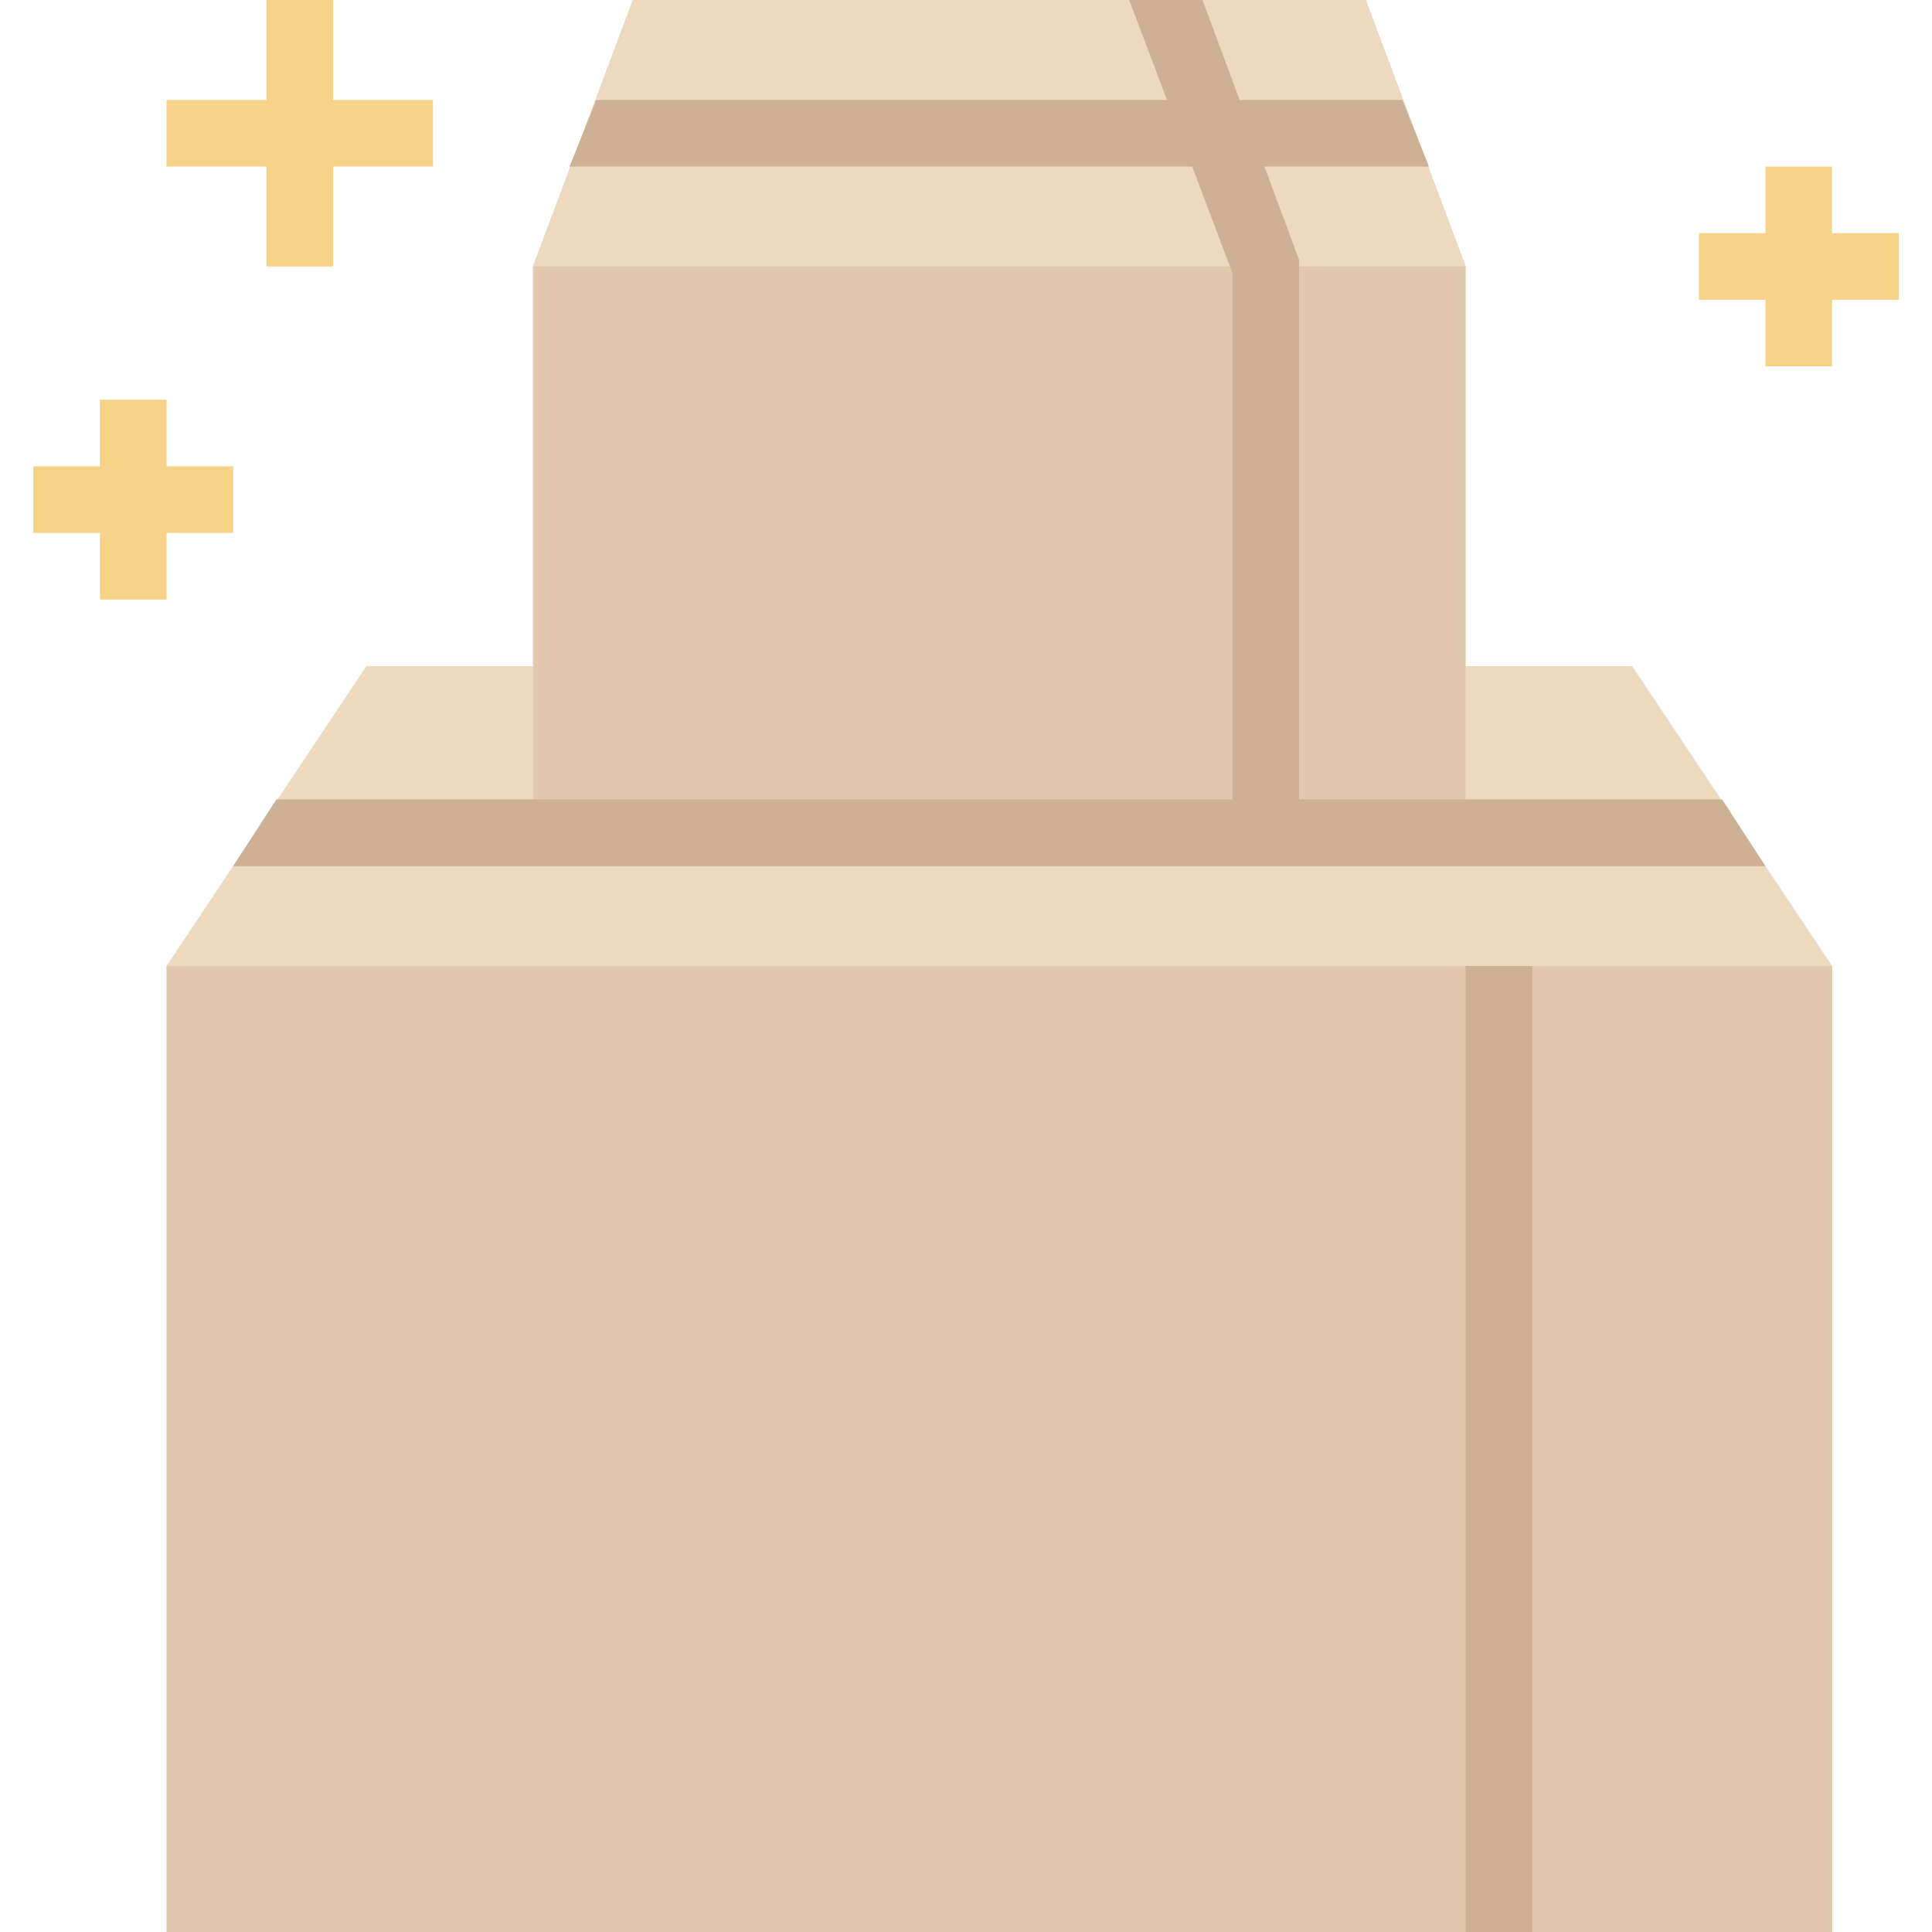
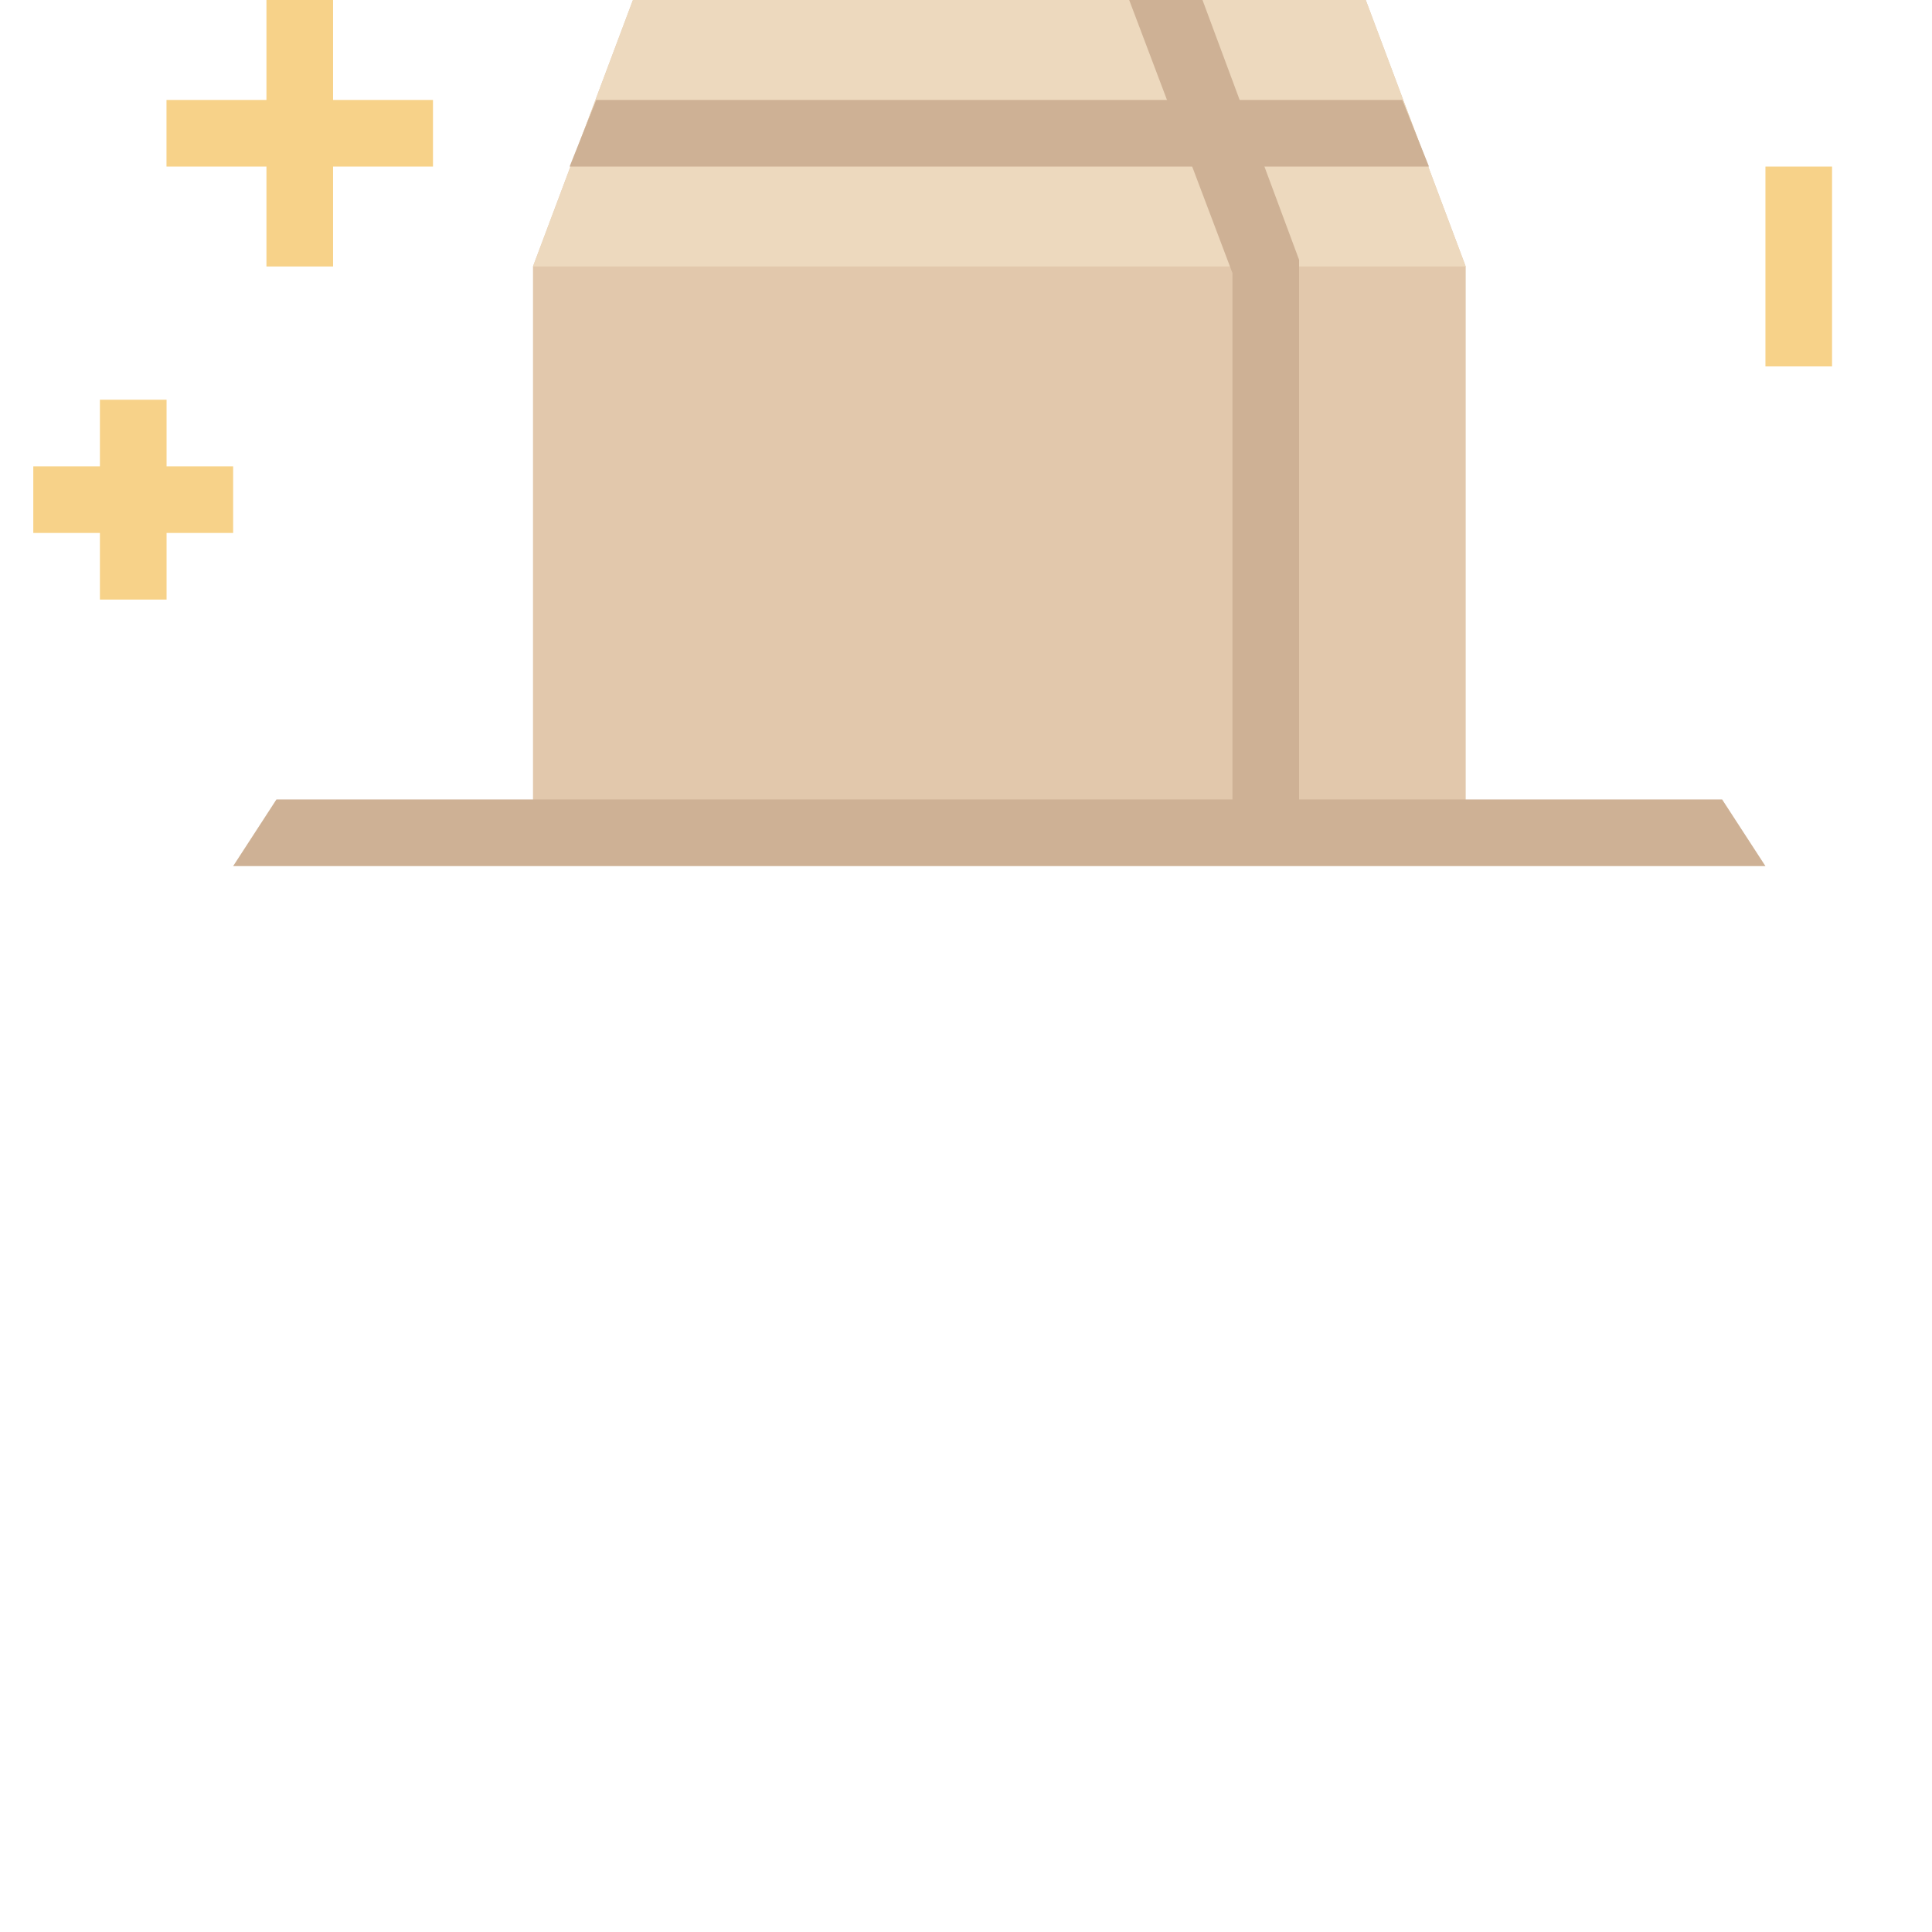
<svg xmlns="http://www.w3.org/2000/svg" width="56" height="56" viewBox="0 0 56 56" fill="none">
  <g clip-path="url(#clip0_1102_5788)">
    <path d="M51.172 4.828H53.103V10.621H51.172V4.828Z" fill="#F7D289" />
-     <path d="M49.242 6.759H55.035V8.69H49.242V6.759Z" fill="#F7D289" />
-     <path d="M47.311 19.31H10.621L4.828 28V56H53.104V28L47.311 19.31Z" fill="#EDD9BE" />
-     <path d="M4.828 28H53.104V56H4.828V28Z" fill="#E2C8AC" />
-     <path d="M42.482 28H44.413V56H42.482V28Z" fill="#CEB195" />
    <path d="M7.723 0H9.654V7.724H7.723V0Z" fill="#F7D289" />
    <path d="M4.826 2.897H12.55V4.828H4.826V2.897Z" fill="#F7D289" />
    <path d="M2.896 11.586H4.828V17.379H2.896V11.586Z" fill="#F7D289" />
    <path d="M0.965 13.517H6.758V15.448H0.965V13.517Z" fill="#F7D289" />
    <path d="M42.484 24.138H15.449V7.724L18.346 0H39.587L42.484 7.724V24.138Z" fill="#E2C8AC" />
    <path d="M18.346 0L15.449 7.724H42.484L39.587 0H18.346Z" fill="#EDD9BE" />
    <path d="M16.51 4.828H41.42L40.648 2.897H17.282L16.51 4.828Z" fill="#CEB195" />
    <path d="M34.855 0H32.73L35.724 7.917V24.138H37.655V7.531L34.855 0Z" fill="#CEB195" />
    <path d="M8.013 23.172L6.758 25.104H51.172L49.917 23.172H8.013Z" fill="#CEB195" />
  </g>
  <defs>
    <clipPath id="clip0_1102_5788">
      <rect width="56" height="56" fill="white" />
    </clipPath>
  </defs>
</svg>